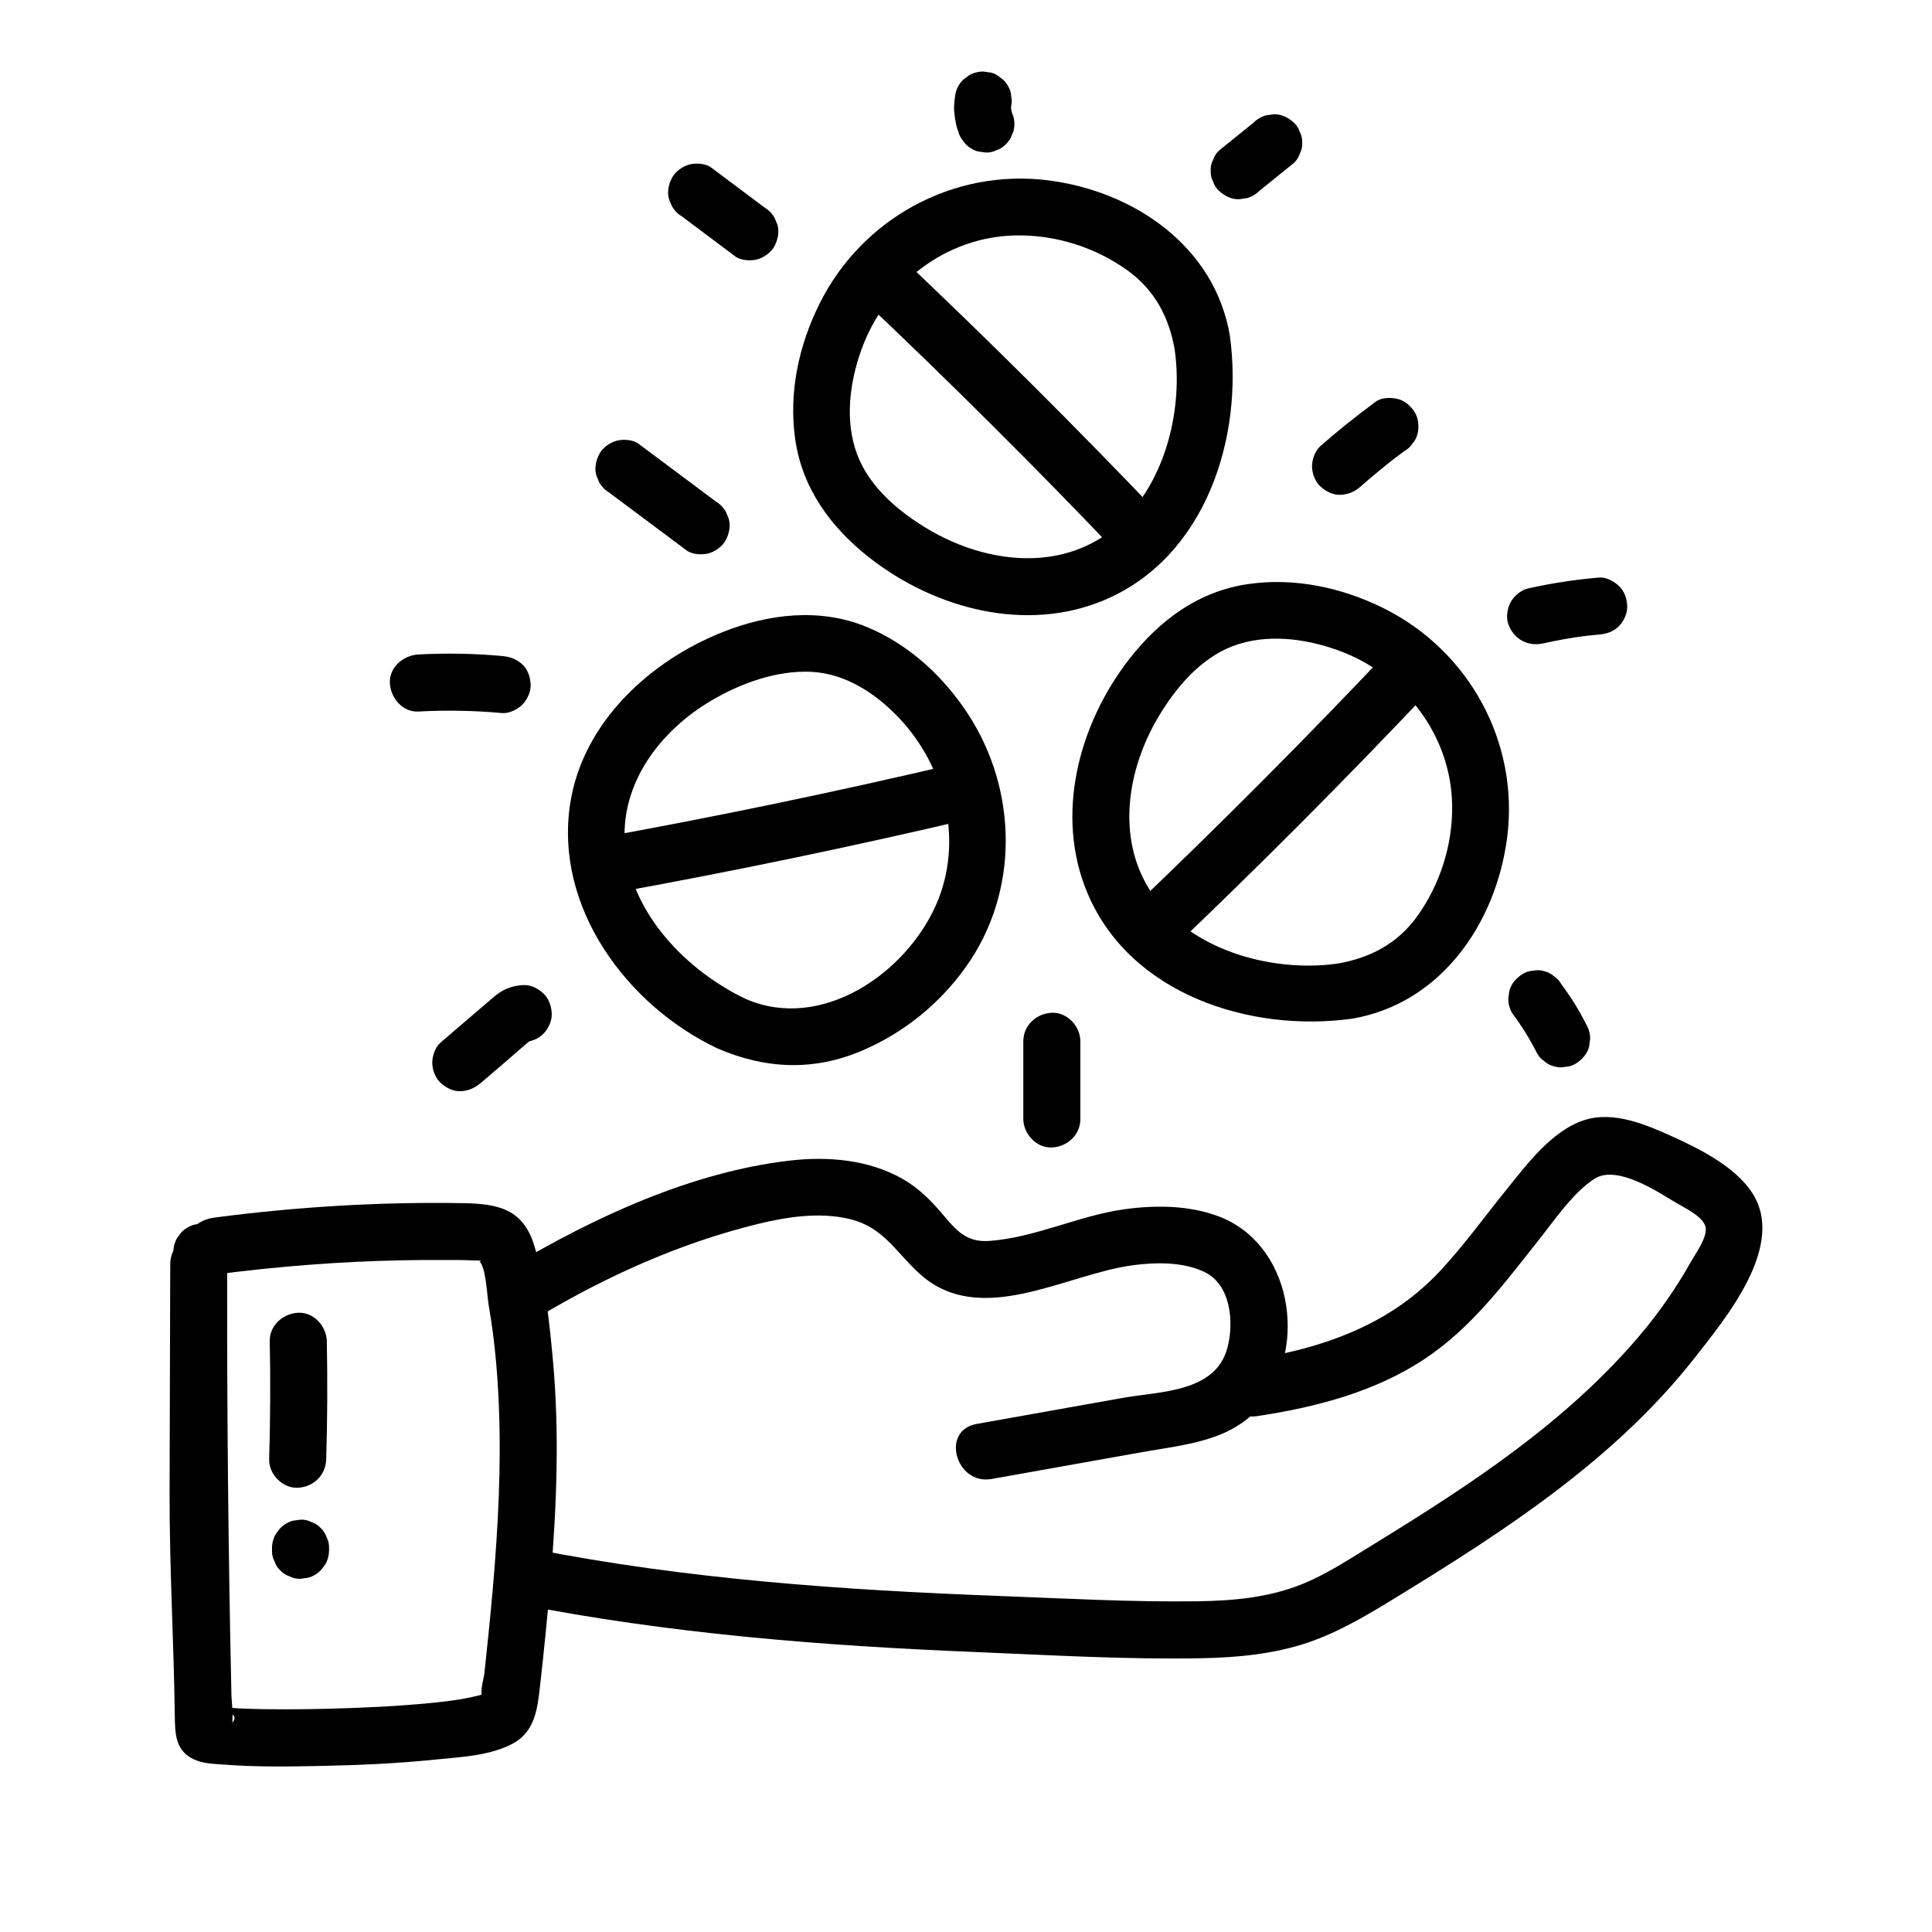
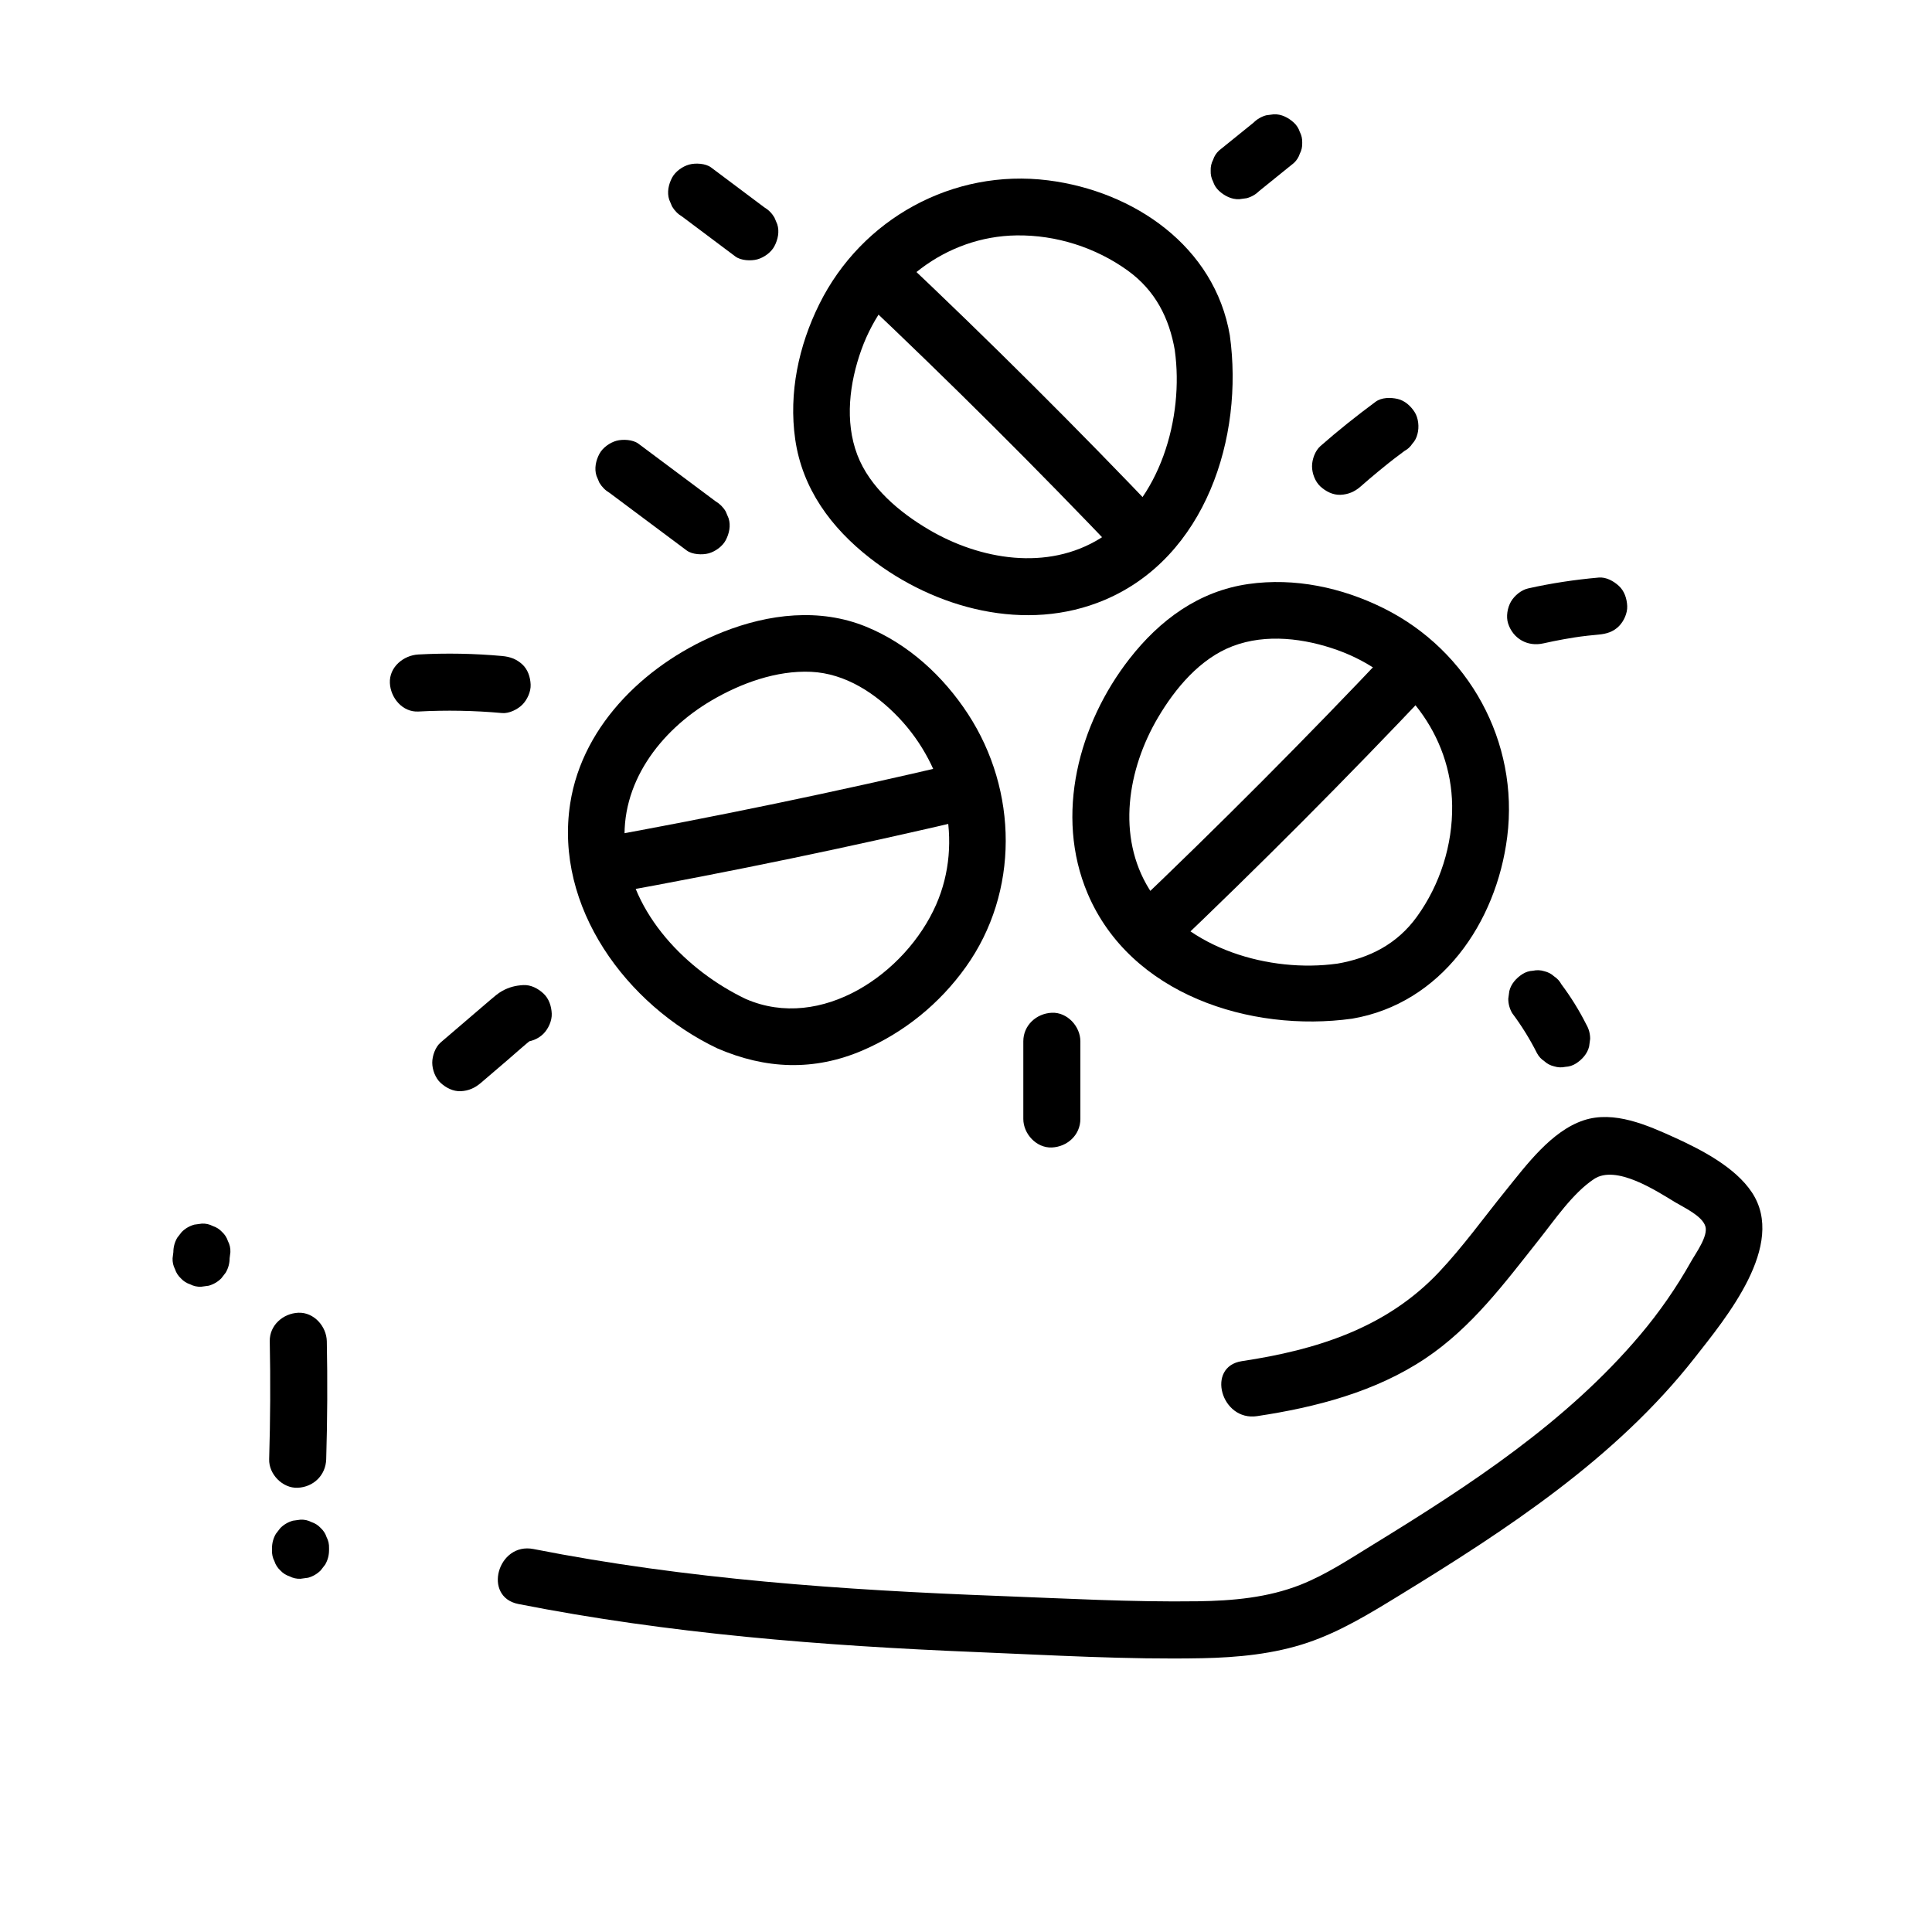
<svg xmlns="http://www.w3.org/2000/svg" fill="#000000" width="800px" height="800px" version="1.1" viewBox="144 144 512 512">
  <g>
    <path d="m189.94 475.83c-0.066 0.539-0.137 1.078-0.203 1.617-0.039 1.043 0.176 2.012 0.648 2.91 0.301 0.938 0.828 1.75 1.562 2.434 0.684 0.734 1.496 1.258 2.434 1.562 0.902 0.473 1.867 0.691 2.91 0.648 0.672-0.09 1.34-0.18 2.012-0.273 1.281-0.359 2.394-1.008 3.336-1.945 0.395-0.508 0.785-1.02 1.184-1.531 0.684-1.18 1.027-2.449 1.031-3.812 0.066-0.539 0.137-1.078 0.203-1.617 0.039-1.043-0.176-2.012-0.648-2.91-0.301-0.938-0.828-1.75-1.562-2.434-0.684-0.734-1.496-1.258-2.434-1.562-0.902-0.473-1.867-0.691-2.91-0.648-0.672 0.09-1.34 0.18-2.012 0.273-1.281 0.359-2.394 1.008-3.336 1.945-0.395 0.508-0.785 1.02-1.184 1.531-0.68 1.176-1.027 2.449-1.031 3.812z" />
-     <path d="m189.11 479.07c-0.055 20.152-0.109 40.301-0.168 60.453-0.055 19.555 1.102 39.055 1.371 58.598 0.074 5.602 0.059 10.359 6.039 12.516 2.262 0.816 4.891 0.836 7.273 1.02 8.398 0.641 16.898 0.508 25.312 0.336 10.09-0.203 20.207-0.637 30.254-1.672 6.727-0.695 14.828-0.984 20.902-4.367 5.633-3.141 6.34-9.082 6.996-14.922 1.082-9.586 2.055-19.199 2.852-28.816 1.582-19.145 2.336-38.445 0.598-57.609-0.91-10.035-2.012-20.621-4.891-30.309-2.941-9.895-9.523-11.289-19.008-11.453-21.992-0.371-43.957 0.961-65.762 3.82-4.082 0.535-7.512 3.094-7.559 7.559-0.039 3.672 3.512 8.086 7.559 7.559 16.555-2.168 33.195-3.481 49.891-3.797 3.664-0.07 7.324-0.098 10.988-0.074 2.434 0.016 4.898-0.031 7.324 0.105 0.816 0.02 1.629 0.039 2.445 0.059-0.152 0.082-0.301 0.16-0.449 0.242 1.707 1.465 2.012 9.238 2.449 11.723 0.848 4.828 1.461 9.684 1.906 14.566 1.445 15.949 1.164 32.012 0.117 47.973-0.523 8.035-1.25 16.055-2.055 24.066-0.363 3.598-0.742 7.195-1.129 10.793-0.133 1.215-1.18 4.856-0.637 5.828 0.598 1.062 2.09-1.719 0.734-0.367 1.164-1.16-0.312 0.105-1.461 0.383-1.273 0.301-2.535 0.594-3.824 0.836-3.211 0.598-6.457 0.945-9.707 1.254-8.629 0.82-17.305 1.223-25.973 1.445-7.644 0.195-15.305 0.262-22.949-0.02-2.492-0.09-4.977-0.383-7.465-0.488 2.082 0.09-0.117 0.324-0.328-0.125 0.297 0.625 7.629 1.629 4.695 4.375 0.453-0.422-0.105-6.625-0.121-7.301-0.84-38.09-1.219-76.082-1.113-114.19 0.031-9.73-15.082-9.742-15.109 0z" />
-     <path d="m287.23 492.66c17.781-10.578 37-19.191 57.133-24.18 7.969-1.977 16.762-3.375 24.879-1.406 8.844 2.144 12.09 8.66 18.348 14.383 16.051 14.68 38.566 0.297 56.516-2.141 6.121-0.832 13.359-0.945 19.062 1.762 7.039 3.344 7.894 13.324 6.117 20.082-3.133 11.91-17.895 11.539-27.855 13.316-12.883 2.297-25.766 4.594-38.648 6.891-9.562 1.703-5.508 16.273 4.019 14.574 13.285-2.367 26.57-4.734 39.855-7.106 11.422-2.035 23.91-2.871 31.66-12.625 12.395-15.609 7.957-42.691-11.508-49.914-7.82-2.902-16.566-2.957-24.73-1.844-12.105 1.652-23.645 7.496-35.797 8.402-6.055 0.453-8.734-2.609-12.359-6.922-3.144-3.738-6.539-7.16-10.836-9.578-8.996-5.062-19.719-5.953-29.805-4.785-25.82 2.992-51.555 14.863-73.676 28.027-8.355 4.981-0.766 18.051 7.625 13.062z" />
+     <path d="m189.11 479.07z" />
    <path d="m281.38 569.08c39.98 7.879 80.656 11.074 121.32 12.734 19.902 0.816 39.98 2.023 59.898 1.629 9.359-0.188 19.008-1.102 27.926-4.117 8.609-2.91 16.348-7.644 24.059-12.363 28.551-17.488 57.57-36.406 78.465-63.051 8.324-10.617 24.469-29.945 15.23-43.91-4.414-6.672-13.375-11.309-20.441-14.52-7.25-3.293-16.105-7.25-24.141-4.59-8.57 2.836-15.227 11.895-20.672 18.625-5.84 7.219-11.266 14.797-17.645 21.574-14.008 14.883-32.531 20.656-52.262 23.625-9.586 1.441-5.512 16.008 4.019 14.574 15.539-2.336 31.352-6.43 44.57-15.266 12.352-8.254 21.02-19.996 30.129-31.484 4.168-5.25 8.941-12.328 14.594-16.086 5.824-3.875 16.418 3.066 21.512 6.156 2.281 1.379 7.148 3.586 8 6.379 0.789 2.586-2.535 7.094-3.785 9.32-3.883 6.914-8.422 13.453-13.543 19.508-19.555 23.141-45.23 39.871-70.816 55.57-6.184 3.793-12.375 7.914-19.145 10.59-8.664 3.422-17.984 4.246-27.215 4.375-17.527 0.246-35.16-0.746-52.68-1.41-41.348-1.562-82.715-4.422-123.37-12.434-9.496-1.879-13.566 12.684-4.012 14.57z" />
    <path d="m215.49 499.45c0.207 10.422 0.152 20.848-0.16 31.266-0.121 3.953 3.562 7.738 7.559 7.559 4.195-0.188 7.43-3.32 7.559-7.559 0.312-10.418 0.367-20.848 0.16-31.266-0.082-3.949-3.422-7.742-7.559-7.559-4.031 0.18-7.644 3.32-7.559 7.559z" />
    <path d="m231.2 554.83v-0.551c0.039-1.043-0.176-2.012-0.648-2.91-0.301-0.938-0.828-1.75-1.562-2.434-0.684-0.734-1.496-1.258-2.434-1.562-0.902-0.473-1.867-0.691-2.91-0.648-0.672 0.09-1.34 0.18-2.012 0.273-1.281 0.359-2.394 1.008-3.336 1.945-0.395 0.508-0.785 1.02-1.184 1.531-0.684 1.18-1.027 2.449-1.031 3.812v0.551c-0.039 1.043 0.176 2.012 0.648 2.91 0.301 0.938 0.828 1.75 1.562 2.434 0.684 0.734 1.496 1.258 2.434 1.562 0.902 0.473 1.867 0.691 2.91 0.648 0.672-0.09 1.34-0.18 2.012-0.273 1.281-0.359 2.394-1.008 3.336-1.945 0.395-0.508 0.785-1.02 1.184-1.531 0.684-1.176 1.023-2.445 1.031-3.812z" />
    <path d="m469.92 232.89c-4.019-23.609-25.418-38.223-48.164-41.098-25.16-3.176-49.414 10.152-60.645 32.832-5.457 11.012-8.121 23.504-6.379 35.754 1.875 13.145 9.531 23.496 19.816 31.52 17.23 13.445 41.395 19.902 62.18 11.098 26.785-11.332 36.93-43.148 33.191-70.105-0.559-4.035-5.734-6.277-9.297-5.281-4.352 1.219-5.844 5.219-5.281 9.297 2.457 17.719-3.875 39.898-19.734 49.746-14.031 8.715-31.836 5.727-45.457-2.297-7.773-4.578-15.668-11.168-18.957-19.82-3.379-8.887-2.062-19.094 1.078-27.844 6.266-17.457 22.414-30.059 41.152-30.309 10.453-0.141 20.973 3.203 29.461 9.336 7.238 5.234 10.988 12.523 12.469 21.191 1.625 9.566 16.188 5.508 14.566-4.019z" />
    <path d="m371.87 222.68c23.73 22.414 46.863 45.457 69.375 69.102 6.723 7.059 17.398-3.641 10.688-10.688-22.512-23.645-45.645-46.684-69.375-69.102-7.07-6.676-17.777 3.992-10.688 10.688z" />
    <path d="m502.33 413.96c23.609-4.019 38.223-25.418 41.098-48.164 3.176-25.16-10.152-49.414-32.832-60.645-11.012-5.457-23.504-8.121-35.754-6.379-13.145 1.875-23.496 9.531-31.52 19.816-13.445 17.23-19.902 41.395-11.098 62.18 11.332 26.777 43.145 36.926 70.105 33.191 4.035-0.559 6.277-5.734 5.281-9.297-1.219-4.352-5.219-5.844-9.297-5.281-17.719 2.457-39.898-3.875-49.746-19.734-8.715-14.031-5.727-31.836 2.297-45.457 4.578-7.773 11.168-15.668 19.82-18.957 8.887-3.379 19.094-2.062 27.844 1.078 17.457 6.266 30.059 22.414 30.309 41.152 0.141 10.453-3.203 20.973-9.336 29.461-5.234 7.238-12.523 10.988-21.191 12.469-9.562 1.617-5.508 16.188 4.019 14.566z" />
    <path d="m512.54 315.9c-22.414 23.73-45.457 46.863-69.102 69.375-7.059 6.723 3.641 17.398 10.688 10.688 23.645-22.512 46.684-45.645 69.102-69.375 6.68-7.066-3.992-17.777-10.688-10.688z" />
    <path d="m334.06 421.81c12.793 5.551 25.633 6.109 38.562 0.551 10.977-4.727 20.379-12.363 27.32-22.078 14.211-19.875 13.824-46.785 0.59-67.059-6.57-10.066-15.816-18.566-27.004-23.141-12.289-5.027-25.809-3.402-37.922 1.387-19.391 7.656-37.18 24.027-40.496 45.449-4.258 27.453 14.91 53.434 38.949 64.891 8.734 4.16 16.414-8.863 7.629-13.047-15.66-7.461-30.445-22.531-32.047-40.582-1.461-16.449 9.285-30.531 22.895-38.531 7.805-4.59 17.25-8.031 26.41-7.609 9.125 0.422 17.133 5.734 23.262 12.176 12.367 13.023 17.23 32.805 9.871 49.543-8.047 18.293-30.449 33.656-50.387 25-3.773-1.637-8.066-1.082-10.34 2.711-1.906 3.176-1.031 8.719 2.707 10.34z" />
    <path d="m397.52 346.32c-31.777 7.484-63.742 14.129-95.867 19.926-9.559 1.723-5.508 16.293 4.019 14.574 32.129-5.801 64.09-12.445 95.871-19.926 9.461-2.227 5.449-16.801-4.023-14.574z" />
    <path d="m415.19 419.95v20.586c0 3.953 3.477 7.738 7.559 7.559 4.098-0.18 7.559-3.32 7.559-7.559v-20.586c0-3.953-3.477-7.738-7.559-7.559-4.098 0.184-7.559 3.32-7.559 7.559z" />
    <path d="m333.61 276.83c-6.812-5.082-13.617-10.172-20.43-15.254-1.473-1.098-4.141-1.223-5.824-0.762-1.754 0.484-3.652 1.84-4.516 3.473-0.926 1.754-1.391 3.879-0.762 5.824 0.25 0.598 0.508 1.203 0.762 1.805 0.672 1.133 1.578 2.039 2.711 2.711 6.812 5.082 13.617 10.172 20.43 15.254 1.473 1.098 4.141 1.223 5.824 0.762 1.754-0.484 3.652-1.84 4.516-3.473 0.926-1.754 1.391-3.879 0.762-5.824-0.25-0.598-0.508-1.203-0.762-1.805-0.672-1.137-1.574-2.035-2.711-2.711z" />
    <path d="m504.6 272.91c3.148-2.766 6.379-5.43 9.691-7.992-0.508 0.395-1.02 0.785-1.531 1.184 1.129-0.871 2.262-1.727 3.41-2.574 0.883-0.473 1.586-1.125 2.121-1.945 0.672-0.73 1.117-1.586 1.352-2.57 0.5-1.809 0.273-4.219-0.762-5.824-1.039-1.613-2.59-3.031-4.516-3.473-1.859-0.422-4.223-0.422-5.824 0.762-5.027 3.719-9.93 7.617-14.629 11.75-1.402 1.23-2.211 3.531-2.211 5.344 0 1.855 0.82 4.066 2.211 5.344 1.441 1.32 3.332 2.301 5.344 2.211 2.082-0.094 3.777-0.836 5.344-2.215z" />
    <path d="m277.07 317.85c-7.379-0.672-14.797-0.805-22.191-0.406-3.941 0.211-7.75 3.324-7.559 7.559 0.176 3.914 3.332 7.785 7.559 7.559 7.402-0.398 14.816-0.262 22.191 0.406 1.824 0.168 4.09-0.961 5.344-2.211 1.309-1.309 2.297-3.461 2.211-5.344-0.086-1.953-0.73-3.981-2.211-5.344-1.555-1.426-3.25-2.027-5.344-2.219z" />
    <path d="m552.97 314.51c3.602-0.812 7.234-1.465 10.891-1.965-0.672 0.09-1.34 0.18-2.012 0.273 1.934-0.258 3.879-0.473 5.824-0.648 2.039-0.18 3.848-0.719 5.344-2.211 1.309-1.309 2.297-3.461 2.211-5.344-0.086-1.953-0.73-3.981-2.211-5.344-1.402-1.285-3.371-2.387-5.344-2.211-6.293 0.559-12.566 1.496-18.727 2.883-1.797 0.402-3.602 1.91-4.516 3.473-0.945 1.621-1.352 4.004-0.762 5.824 1.312 4.039 5.164 6.199 9.301 5.269z" />
    <path d="m282.66 405.06c-2.023 0.109-3.758 0.551-5.543 1.535-1.145 0.637-2.152 1.523-3.144 2.367-1.48 1.258-2.953 2.527-4.43 3.793-2.926 2.508-5.856 5.012-8.781 7.523-1.406 1.203-2.211 3.559-2.211 5.344 0 1.855 0.82 4.066 2.211 5.344 1.441 1.32 3.332 2.301 5.344 2.211 2.09-0.098 3.754-0.852 5.344-2.211 2.352-2.016 4.699-4.027 7.055-6.039 2.289-1.961 4.519-4.019 6.891-5.871-0.508 0.395-1.02 0.785-1.531 1.184 0.434-0.316 0.867-0.598 1.355-0.82-0.598 0.25-1.203 0.508-1.805 0.762 0.328-0.125 0.645-0.211 0.996-0.262-0.672 0.09-1.34 0.18-2.012 0.273 0.086-0.004 0.176-0.012 0.262-0.016 2-0.109 3.898-0.77 5.344-2.211 1.309-1.309 2.297-3.461 2.211-5.344-0.086-1.953-0.73-3.981-2.211-5.344-1.43-1.324-3.34-2.332-5.344-2.219z" />
    <path d="m544.74 412.49c2.504 3.34 4.707 6.898 6.586 10.625 0.473 0.883 1.125 1.586 1.945 2.121 0.73 0.672 1.586 1.117 2.57 1.352 1.004 0.316 2.012 0.359 3.012 0.137 1.008-0.047 1.945-0.344 2.812-0.898 1.613-1.039 3.031-2.59 3.473-4.516 0.09-0.672 0.18-1.34 0.273-2.012-0.004-1.367-0.348-2.637-1.031-3.812-1.875-3.727-4.082-7.285-6.586-10.625-0.473-0.883-1.125-1.586-1.945-2.121-0.73-0.672-1.586-1.117-2.57-1.352-1.004-0.316-2.012-0.359-3.012-0.137-1.008 0.047-1.945 0.344-2.812 0.898-1.613 1.039-3.031 2.59-3.473 4.516-0.09 0.672-0.18 1.34-0.273 2.012 0.004 1.359 0.348 2.633 1.031 3.812z" />
    <path d="m477.75 194.58c3.047-2.465 6.09-4.926 9.141-7.387 0.734-0.684 1.258-1.496 1.562-2.434 0.473-0.902 0.691-1.867 0.648-2.91 0.039-1.043-0.176-2.012-0.648-2.91-0.301-0.938-0.828-1.75-1.562-2.434-1.441-1.324-3.332-2.309-5.348-2.215-0.672 0.09-1.34 0.18-2.012 0.273-1.281 0.359-2.394 1.008-3.336 1.945-3.047 2.465-6.09 4.926-9.141 7.387-0.734 0.684-1.258 1.496-1.562 2.434-0.473 0.902-0.691 1.867-0.648 2.91-0.039 1.043 0.176 2.012 0.648 2.91 0.301 0.938 0.828 1.75 1.562 2.434 1.441 1.32 3.332 2.301 5.344 2.211 0.672-0.09 1.34-0.18 2.012-0.273 1.285-0.359 2.398-1.008 3.34-1.941z" />
    <path d="m346.51 198.92c-4.691-3.516-9.375-7.027-14.066-10.543-1.465-1.098-4.141-1.223-5.824-0.762-1.754 0.484-3.652 1.84-4.516 3.473-0.926 1.754-1.391 3.879-0.762 5.824 0.25 0.598 0.508 1.203 0.762 1.805 0.672 1.133 1.578 2.039 2.711 2.711 4.691 3.516 9.375 7.027 14.066 10.543 1.465 1.098 4.141 1.223 5.824 0.762 1.754-0.484 3.652-1.84 4.516-3.473 0.926-1.754 1.391-3.879 0.762-5.824-0.25-0.598-0.508-1.203-0.762-1.805-0.668-1.133-1.57-2.039-2.711-2.711z" />
-     <path d="m412.55 174.86c-0.379-0.91-0.641-1.863-0.777-2.84 0.09 0.672 0.18 1.34 0.273 2.012-0.133-1.02-0.137-2.039 0-3.059-0.09 0.672-0.18 1.34-0.273 2.012 0.02-0.152 0.047-0.297 0.07-0.449 0.316-1.004 0.359-2.012 0.137-3.012-0.047-1.008-0.344-1.945-0.898-2.812-0.473-0.883-1.125-1.586-1.945-2.121-0.727-0.676-1.586-1.125-2.566-1.363-0.672-0.09-1.34-0.18-2.012-0.273-1.367 0.004-2.637 0.348-3.812 1.031-0.508 0.395-1.02 0.785-1.531 1.184-0.938 0.941-1.582 2.055-1.945 3.336-0.301 1.715-0.57 3.492-0.379 5.234 0.195 1.762 0.398 3.492 1.082 5.133 0.23 0.984 0.684 1.84 1.352 2.57 0.535 0.82 1.238 1.473 2.121 1.945 0.867 0.555 1.805 0.852 2.812 0.898 1.004 0.227 2.012 0.18 3.012-0.137 0.598-0.25 1.203-0.508 1.805-0.762 1.133-0.672 2.039-1.578 2.711-2.711 0.25-0.598 0.508-1.203 0.762-1.805 0.367-1.328 0.367-2.668 0.004-4.012z" />
  </g>
</svg>